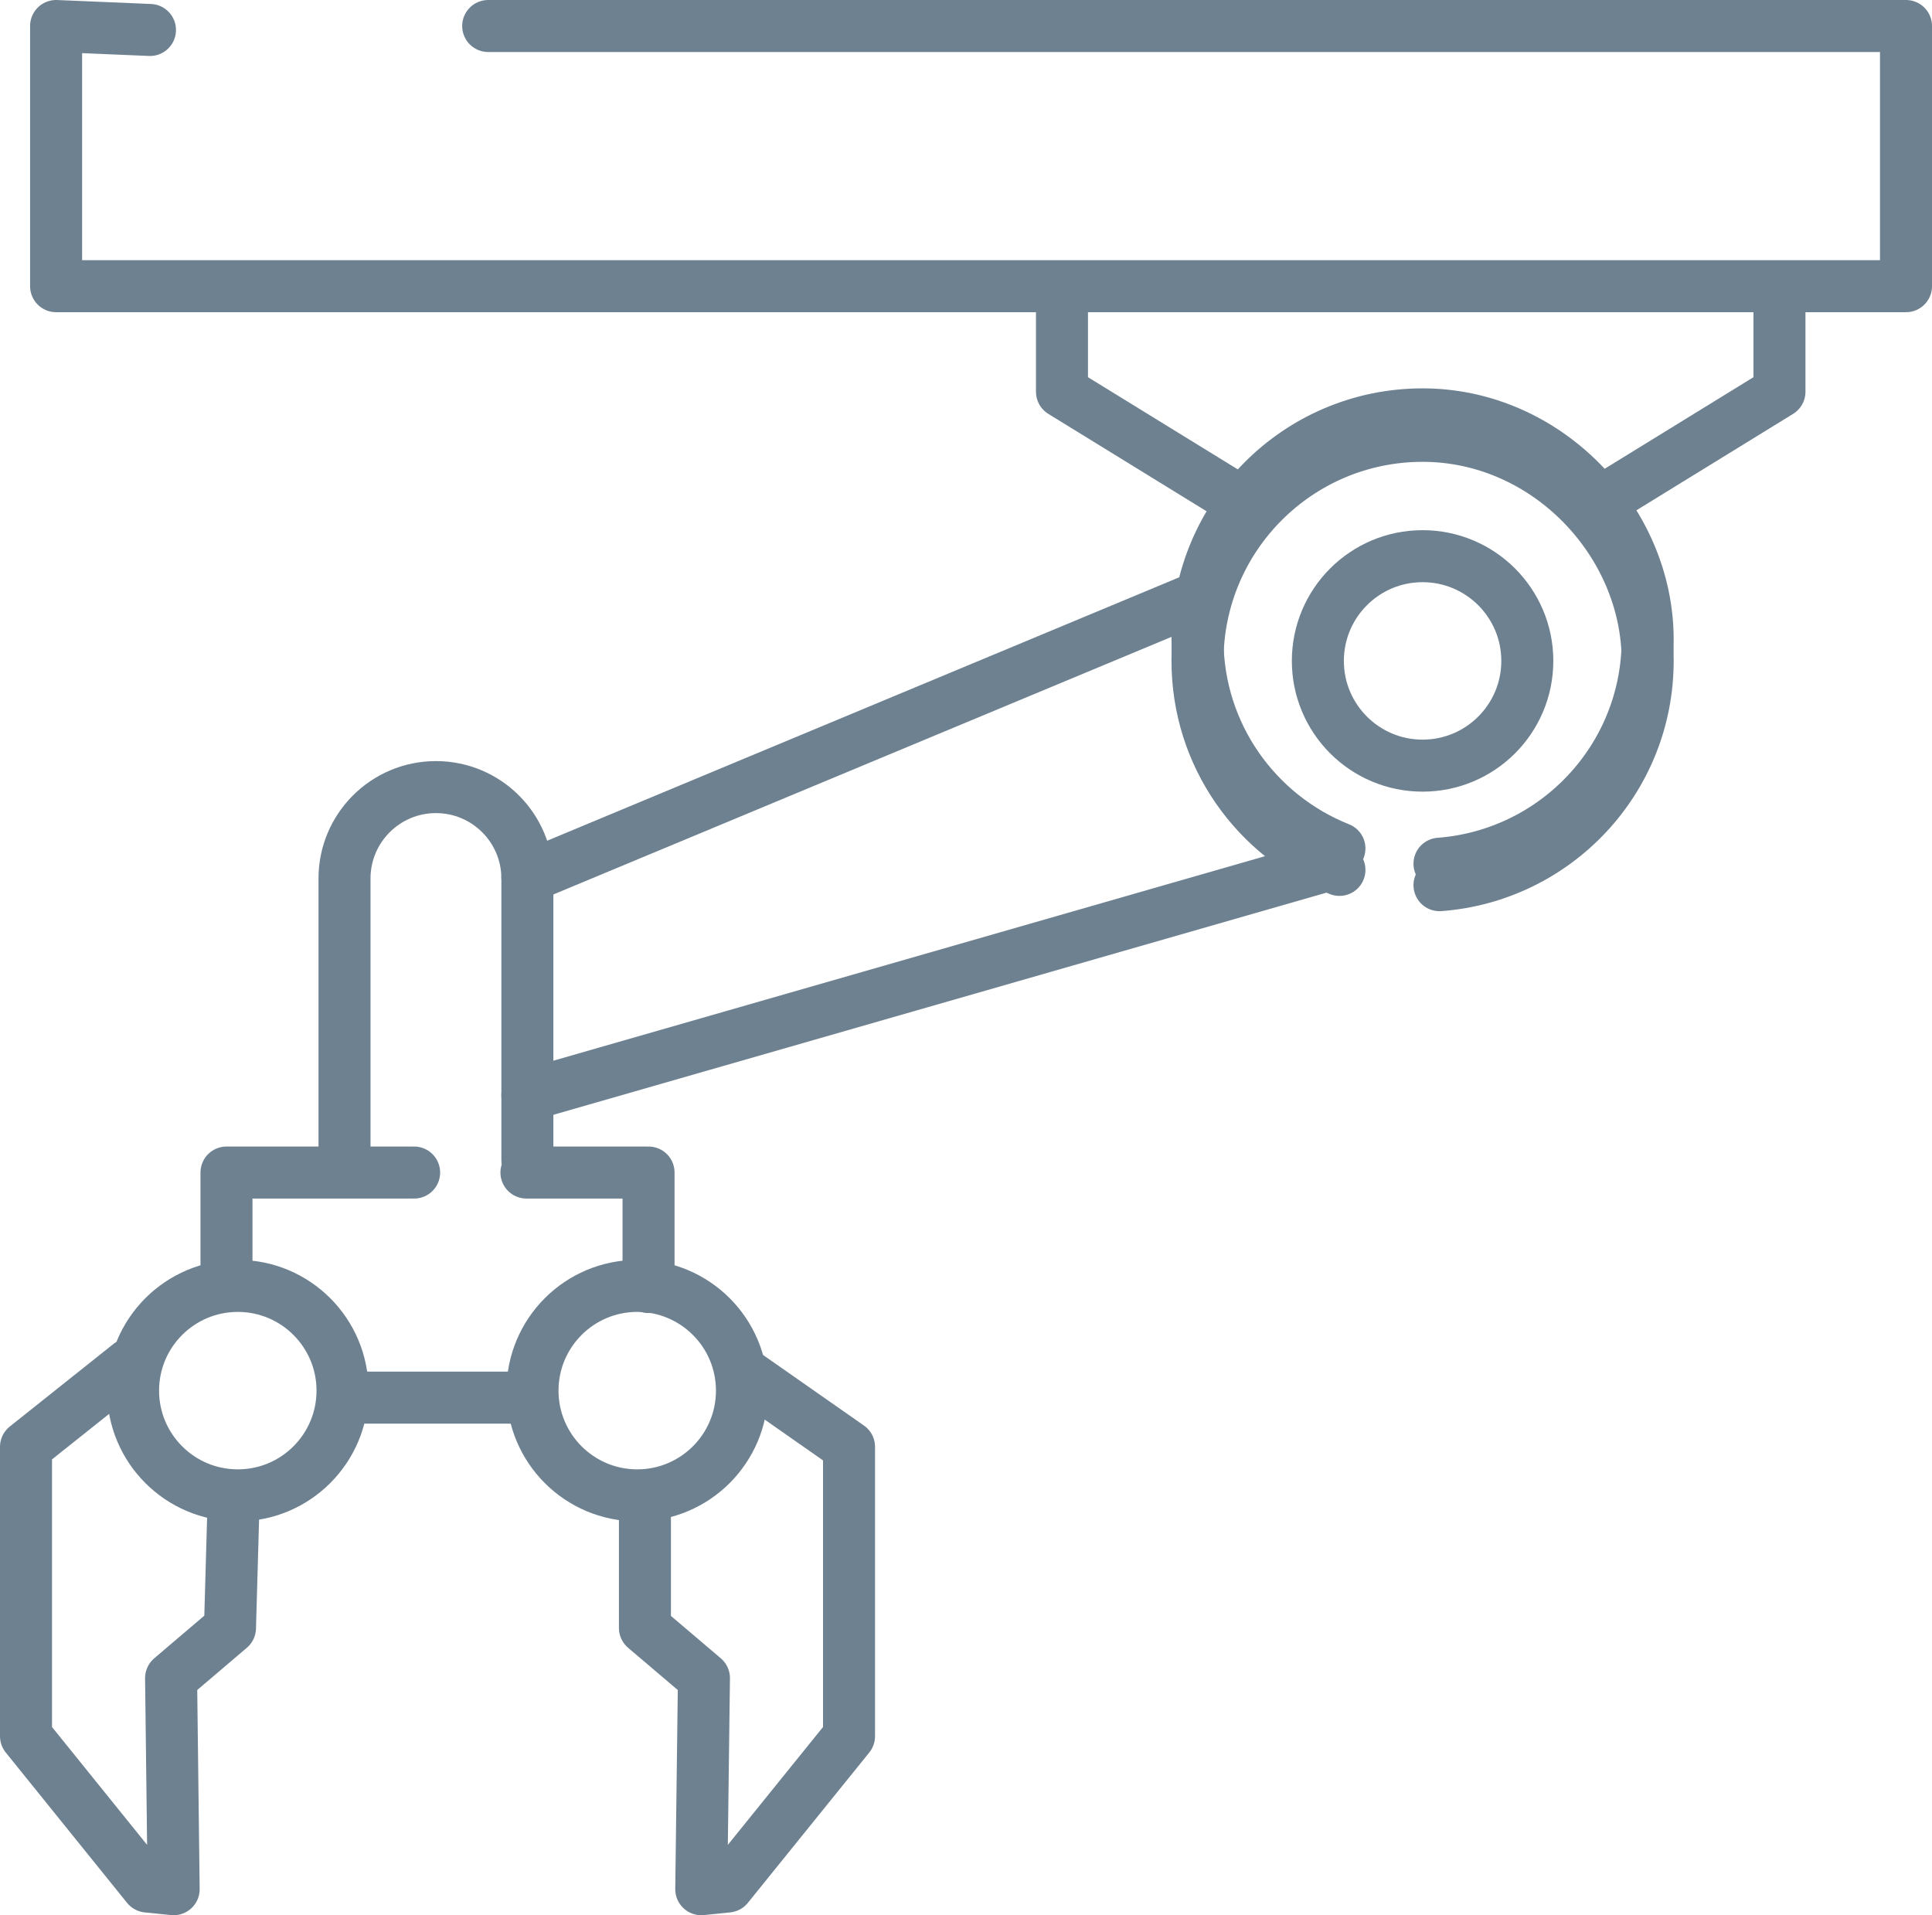
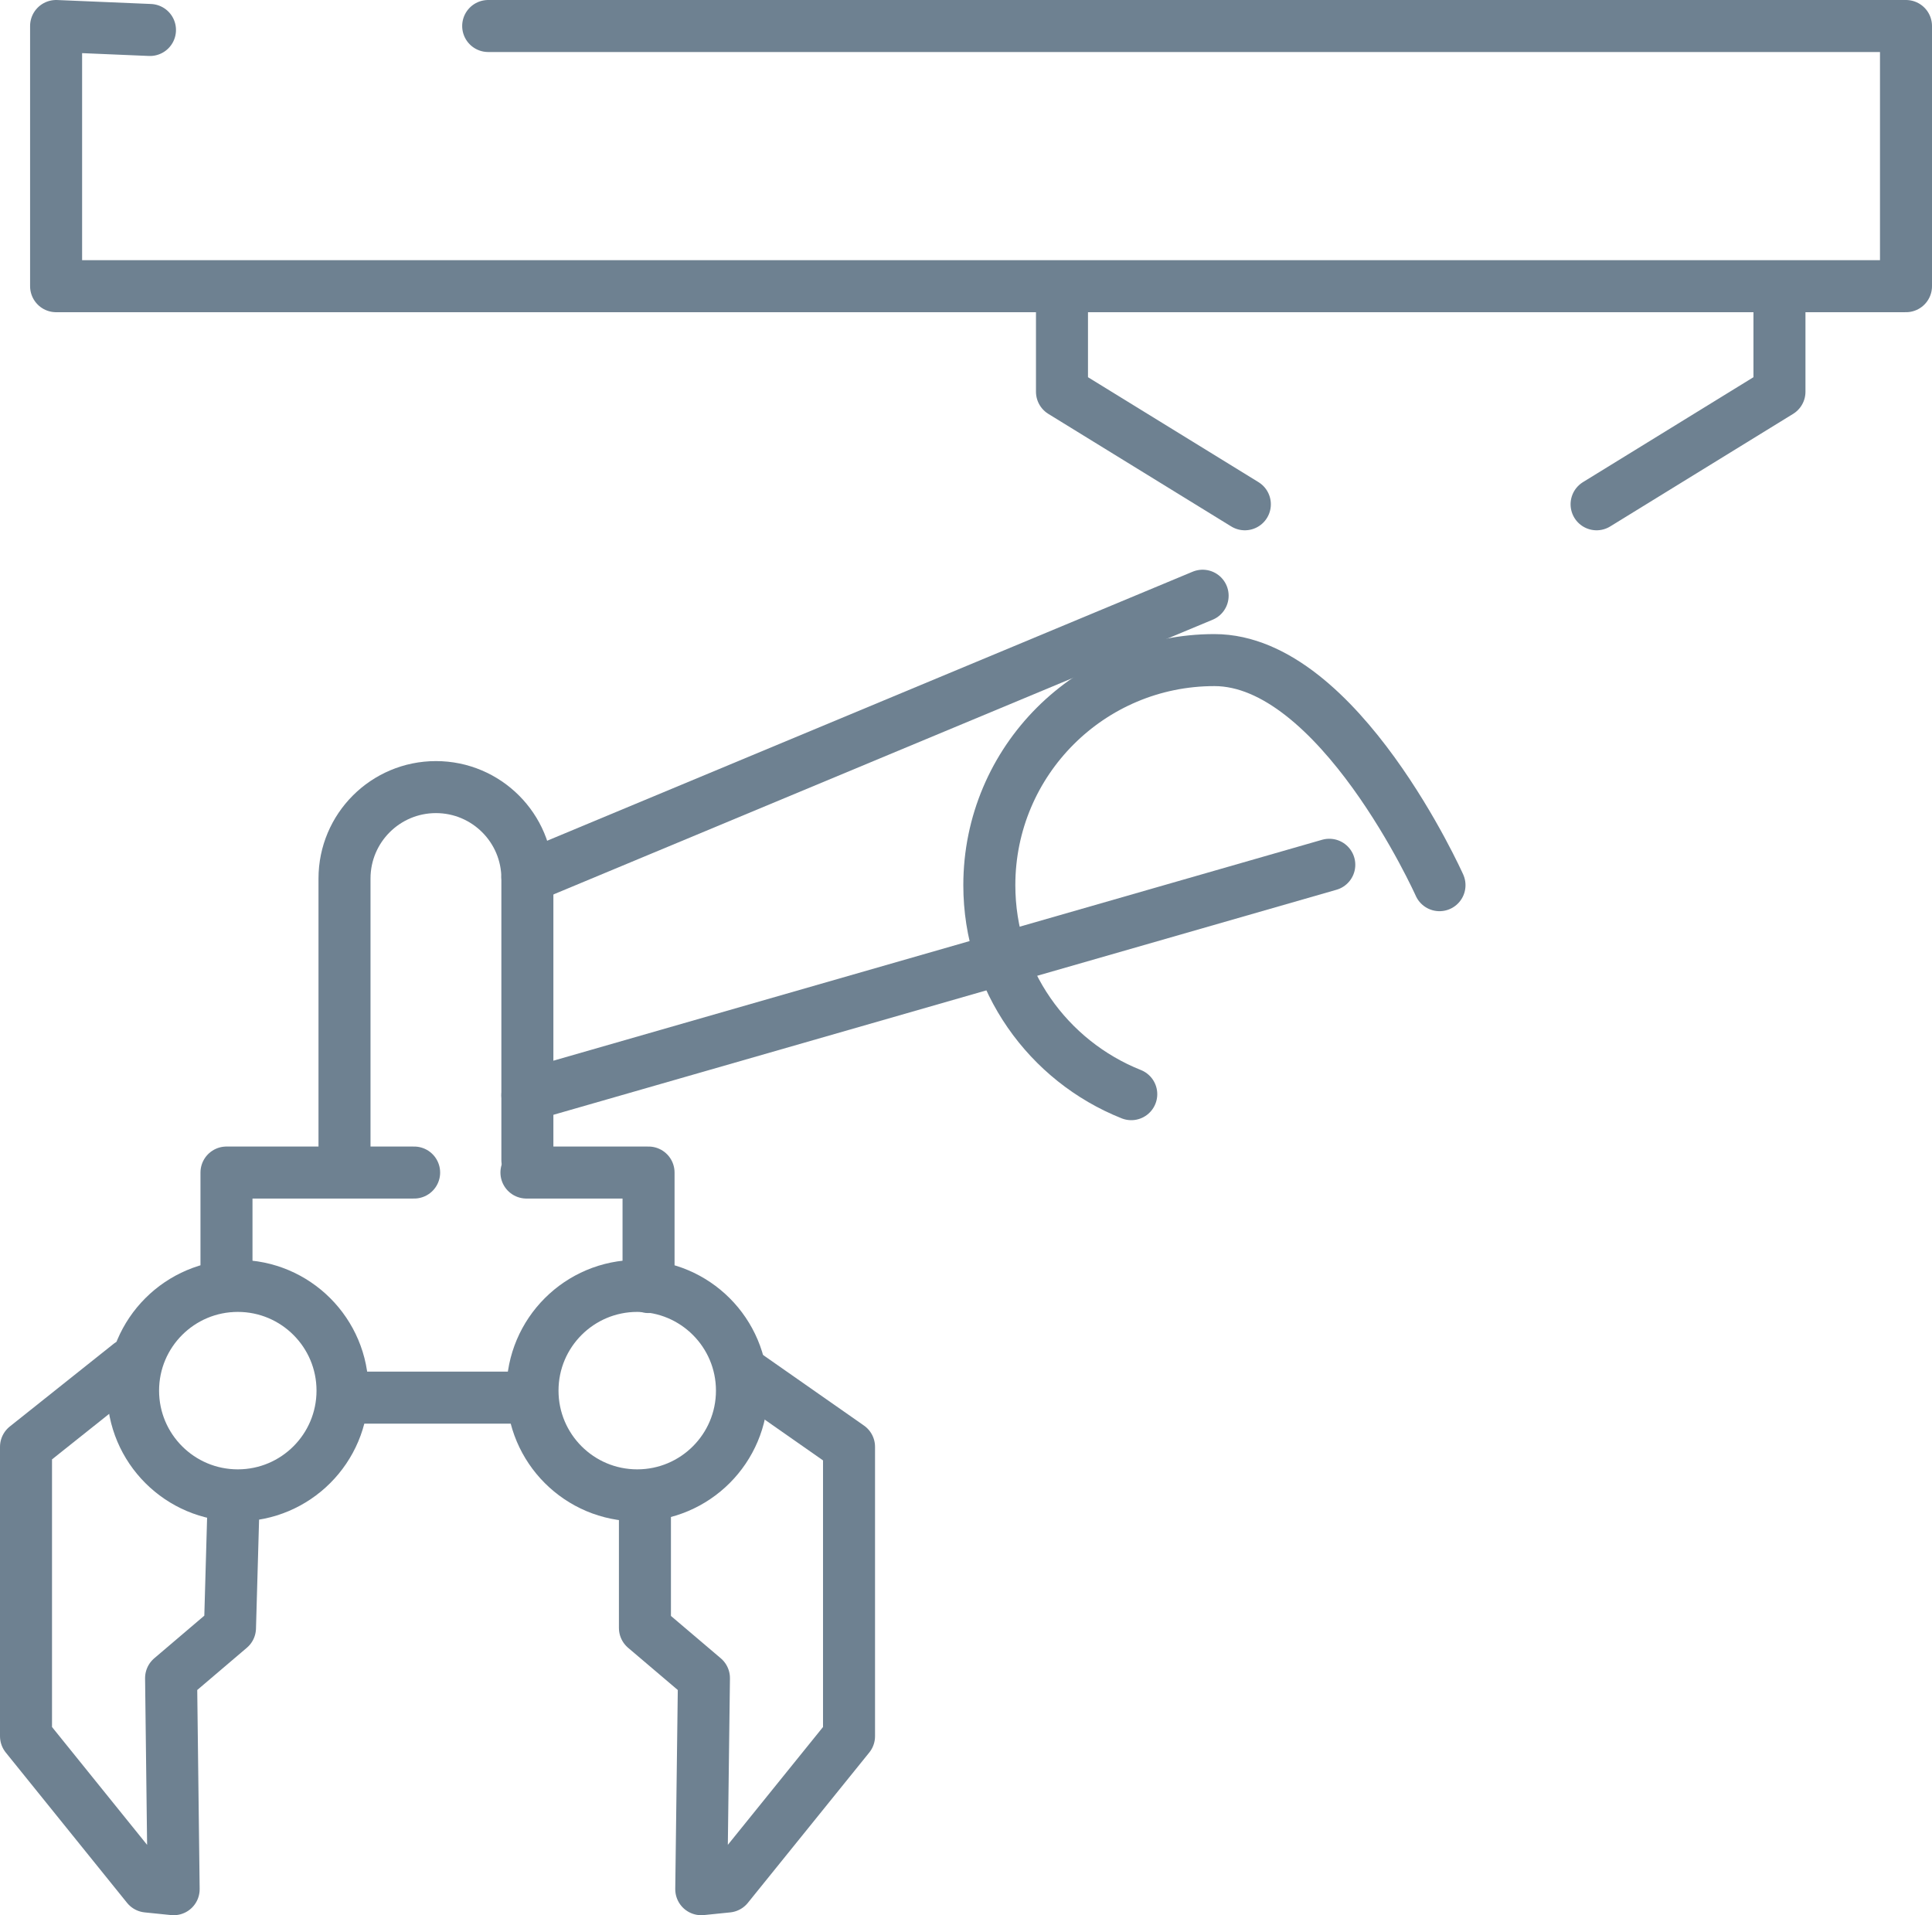
<svg xmlns="http://www.w3.org/2000/svg" id="Layer_2" data-name="Layer 2" viewBox="0 0 165.66 164.21">
  <defs>
    <style>      .cls-1 {        fill: none;        stroke: #6e8191;        stroke-linecap: round;        stroke-linejoin: round;        stroke-width: 4.46px;      }    </style>
  </defs>
  <g id="Textures">
    <g>
      <g>
        <g>
          <g>
            <polyline class="cls-1" points="12.86 2.57 4.81 2.23 4.81 24.54 91.66 24.54 163.43 24.54 163.43 2.23 41.86 2.23" />
            <polyline class="cls-1" points="106.74 43.24 91.06 33.59 91.06 25.15" />
            <polyline class="cls-1" points="136.9 43.24 152.58 33.59 152.58 25.15" />
            <line class="cls-1" x1="45.22" y1="93.91" x2="113.98" y2="74.15" />
            <line class="cls-1" x1="103.12" y1="51.08" x2="45.22" y2="75.21" />
            <path class="cls-1" d="M45.22,99.46v-24.13c0-4.33-3.51-7.84-7.84-7.84h0c-4.33,0-7.84,3.51-7.84,7.84v24.13" />
            <circle class="cls-1" cx="20.39" cy="119.24" r="8.98" />
            <circle class="cls-1" cx="54.64" cy="119.24" r="8.98" />
            <polyline class="cls-1" points="35.51 100.54 19.42 100.54 19.42 110.29" />
            <polyline class="cls-1" points="55.61 110.36 55.61 100.54 45.14 100.54" />
            <line class="cls-1" x1="29.68" y1="119.84" x2="45.38" y2="119.84" />
            <polyline class="cls-1" points="20.02 129.04 19.72 139.59 14.67 143.89 14.89 161.99 12.63 161.76 2.23 148.87 2.23 124.06 11.12 116.98" />
            <polyline class="cls-1" points="55.3 129.04 55.3 139.59 60.36 143.89 60.13 161.99 62.39 161.76 72.8 148.87 72.8 124.06 63.75 117.73" />
          </g>
-           <circle class="cls-1" cx="121.98" cy="56.67" r="8.98" />
        </g>
-         <path class="cls-1" d="M123.43,75.9c9.98-.75,17.85-9.06,17.85-19.23s-8.64-19.3-19.3-19.3-19.3,8.64-19.3,19.3c0,8.14,5.04,15.08,12.17,17.92" />
+         <path class="cls-1" d="M123.43,75.9s-8.64-19.3-19.3-19.3-19.3,8.64-19.3,19.3c0,8.14,5.04,15.08,12.17,17.92" />
      </g>
-       <path class="cls-1" d="M123.43,74.06c9.98-.75,17.85-9.06,17.85-19.23s-8.64-19.3-19.3-19.3-19.3,8.64-19.3,19.3c0,8.14,5.04,15.08,12.17,17.92" />
    </g>
  </g>
</svg>